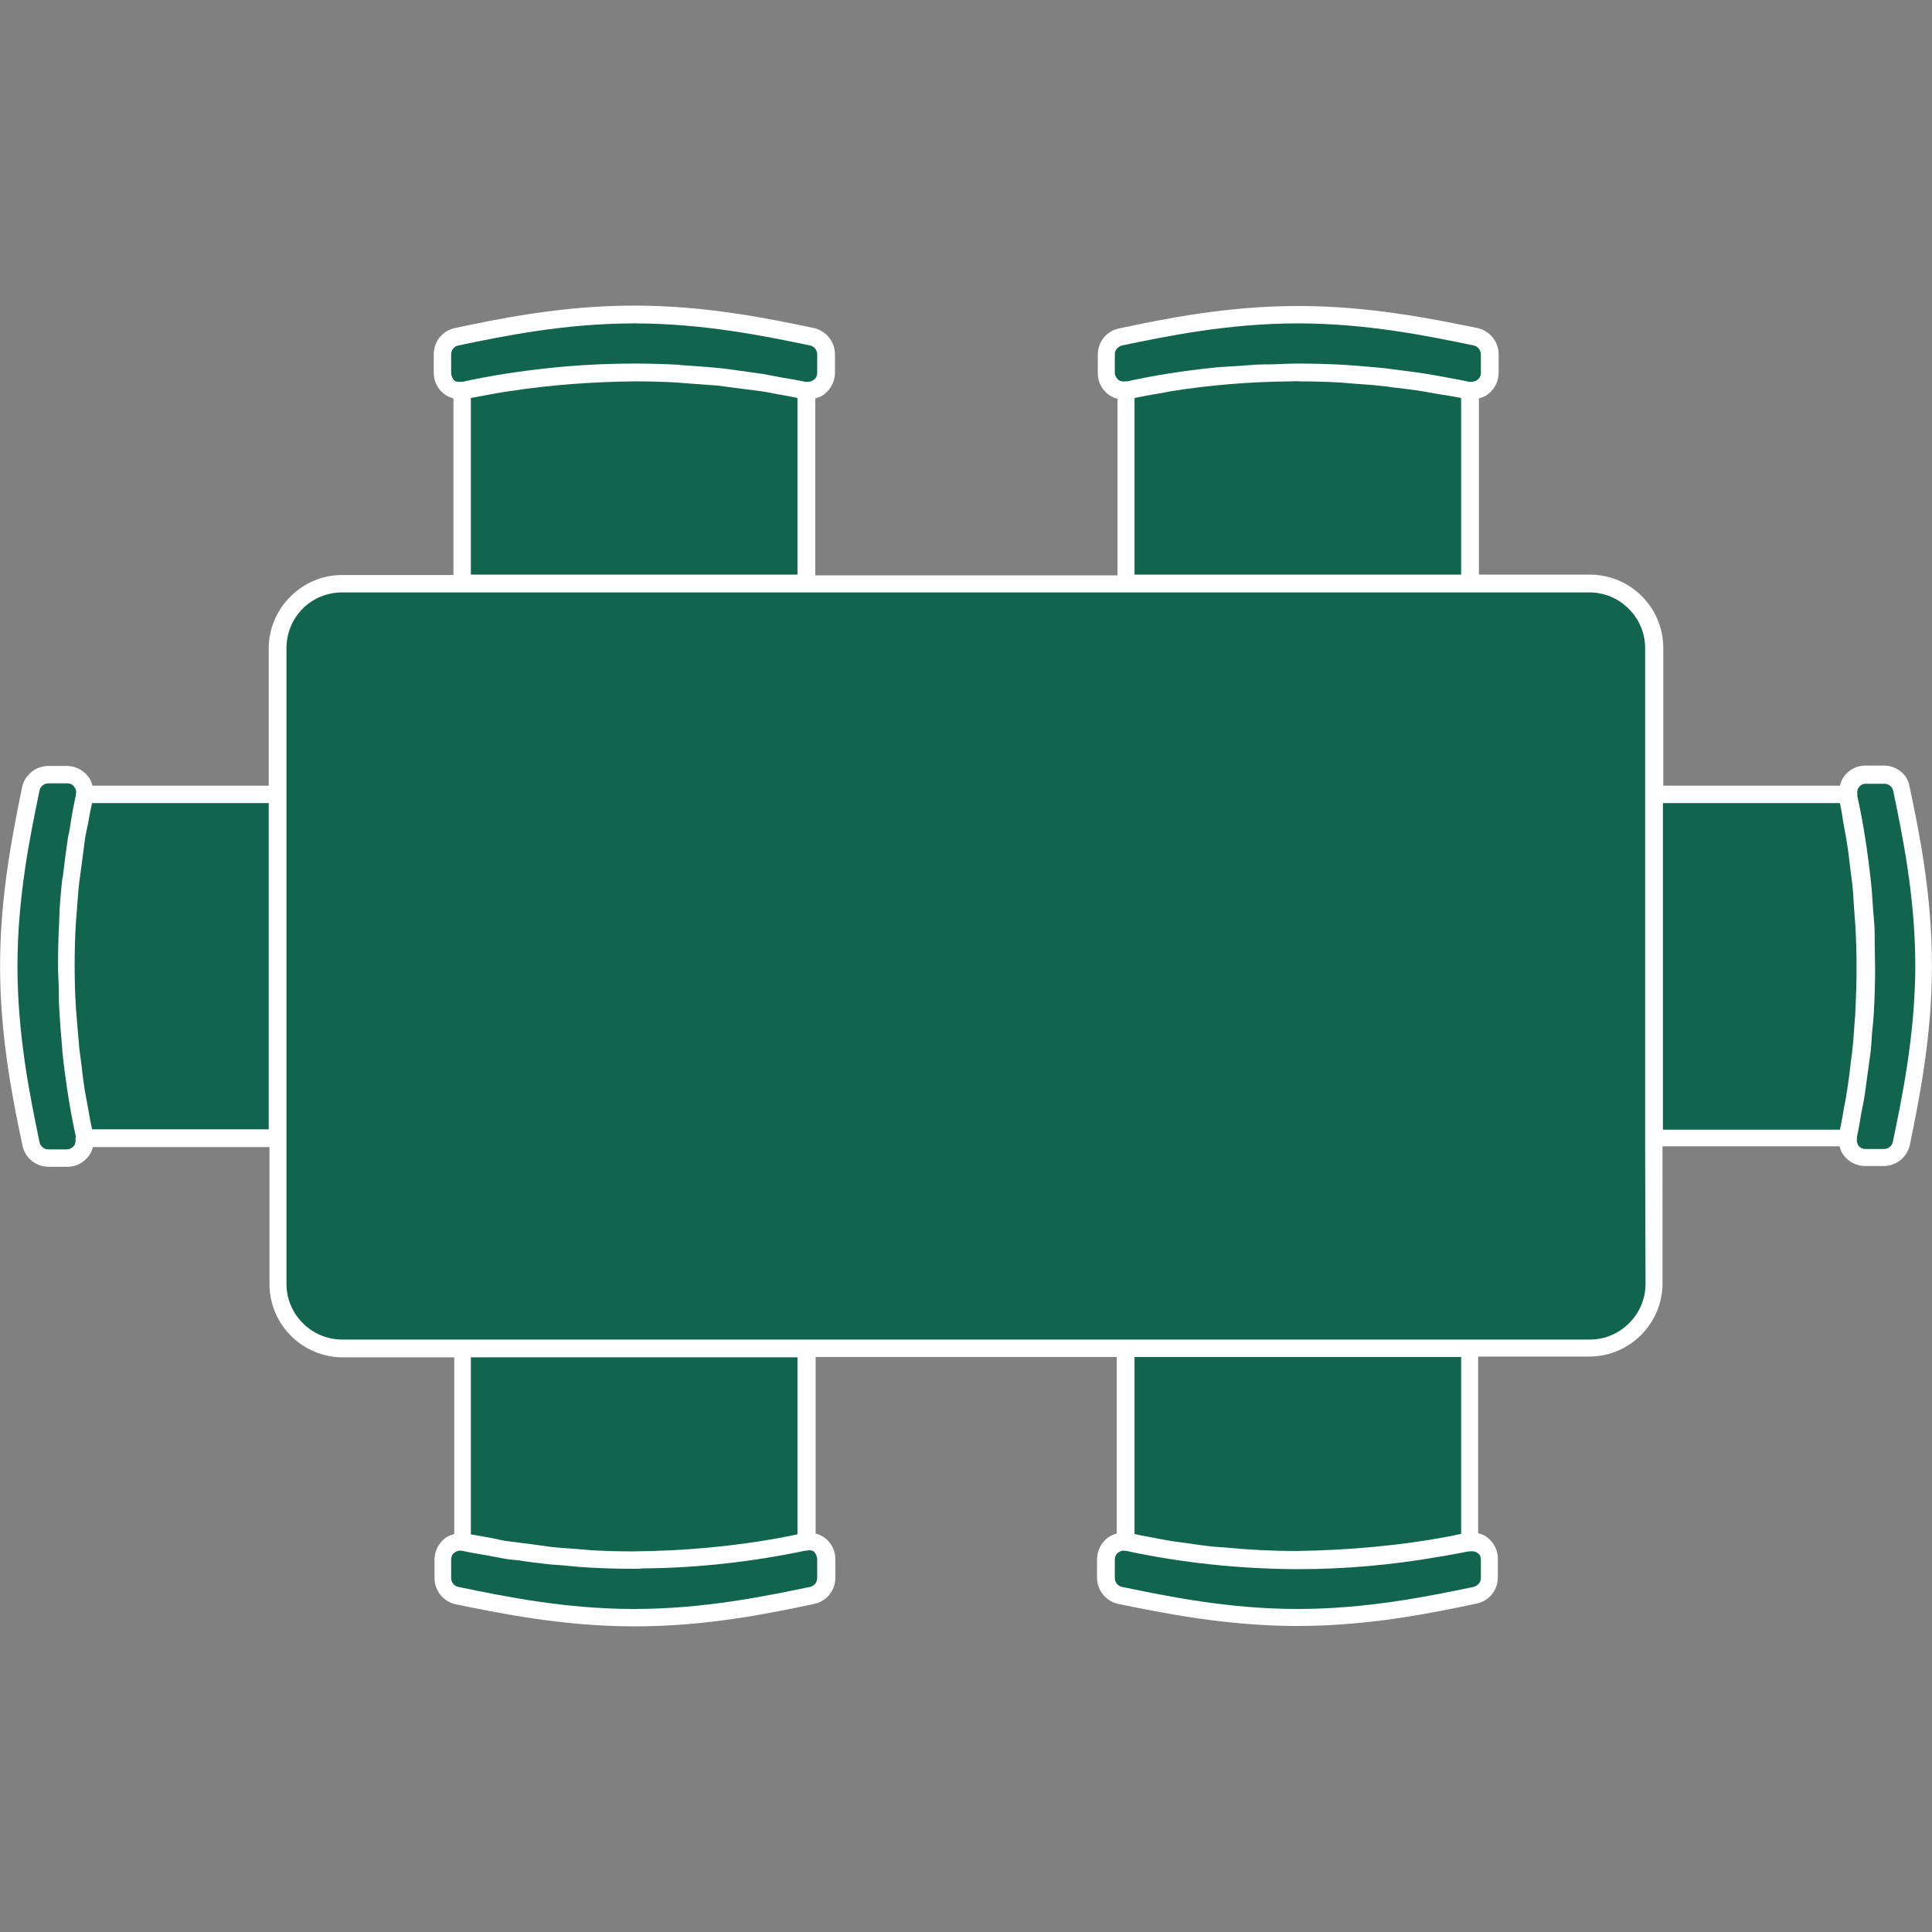
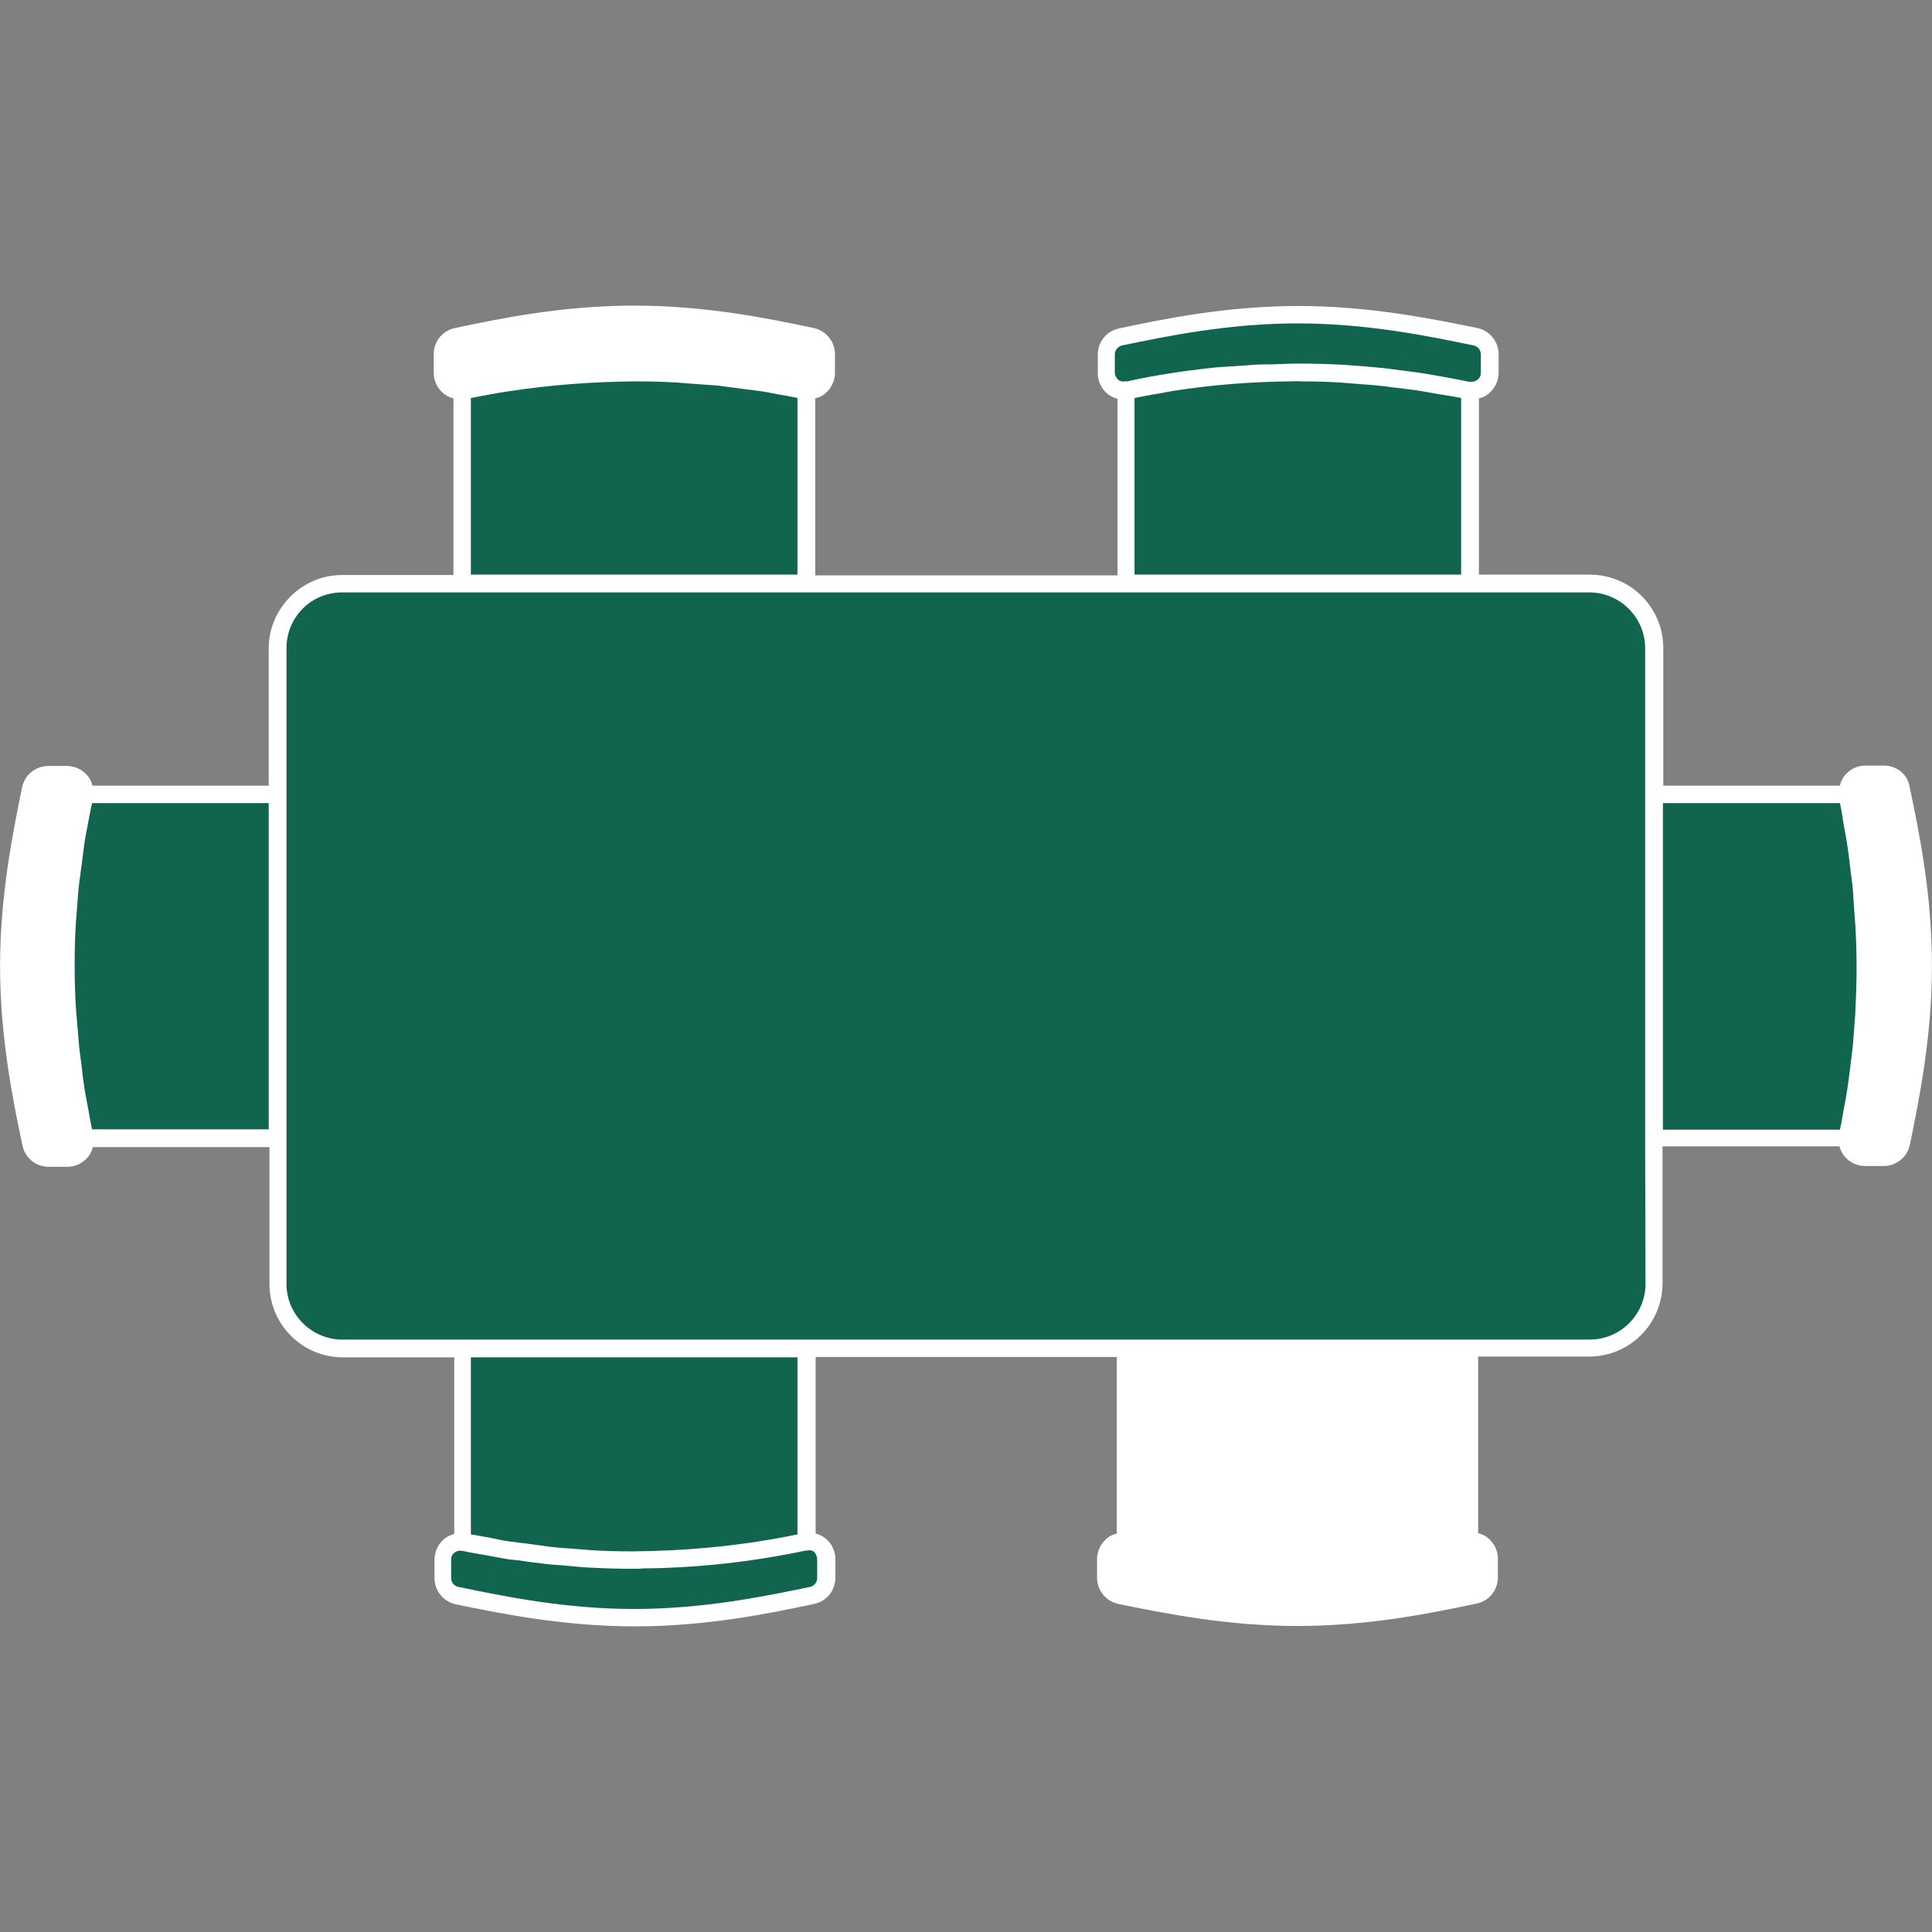
<svg xmlns="http://www.w3.org/2000/svg" version="1.0" preserveAspectRatio="xMidYMid meet" height="500" viewBox="0 0 375 375" zoomAndPan="magnify" width="500">
  <rect x="0" y="0" width="375" height="375" fill="#808080" stroke="none" />
  <defs>
    <clipPath id="2db31aaf63">
      <path clip-rule="nonzero" d="M 0 59.316 L 375 59.316 L 375 315.816 L 0 315.816 Z M 0 59.316" />
    </clipPath>
  </defs>
  <g clip-path="url(#2db31aaf63)">
    <path fill-rule="nonzero" fill-opacity="1" d="M 365.684 148.598 L 362.082 148.598 C 360.508 148.598 359.082 149.273 358.031 150.547 C 357.582 151.148 357.281 151.75 357.129 152.5 L 322.844 152.5 L 322.844 125.789 C 322.844 117.914 316.469 111.535 308.59 111.535 L 287.059 111.535 L 287.059 77.324 C 287.734 77.176 288.406 76.875 288.934 76.422 C 290.133 75.449 290.883 73.949 290.883 72.371 L 290.883 68.77 C 290.883 66.297 289.16 64.195 286.758 63.668 C 277.906 61.867 265.75 59.395 252.02 59.395 C 238.141 59.395 226.062 61.867 217.211 63.746 C 214.734 64.27 213.082 66.371 213.082 68.848 L 213.082 72.449 C 213.082 74.023 213.758 75.449 215.035 76.5 C 215.633 76.949 216.234 77.25 216.91 77.398 L 216.91 111.684 L 158.242 111.684 L 158.242 77.324 C 158.914 77.176 159.59 76.875 160.117 76.422 C 161.316 75.449 162.066 73.949 162.066 72.371 L 162.066 68.77 C 162.066 66.297 160.34 64.195 157.941 63.668 C 149.086 61.793 136.934 59.316 123.129 59.316 C 109.25 59.316 97.172 61.793 88.316 63.668 C 85.84 64.195 84.191 66.297 84.191 68.77 L 84.191 72.371 C 84.191 73.949 84.867 75.375 86.141 76.422 C 86.742 76.875 87.344 77.176 88.016 77.324 L 88.016 111.609 L 66.41 111.609 C 62.582 111.609 59.059 113.109 56.355 115.812 C 53.656 118.512 52.156 122.113 52.156 125.863 L 52.156 152.5 L 17.945 152.5 C 17.793 151.824 17.492 151.148 17.043 150.625 C 16.07 149.422 14.566 148.672 12.992 148.672 L 9.391 148.672 C 6.914 148.672 4.816 150.398 4.289 152.801 C 2.488 161.652 0.012 173.805 0.012 187.535 C 0.012 201.266 2.488 213.492 4.363 222.348 C 4.891 224.824 6.992 226.473 9.465 226.473 L 13.066 226.473 C 14.645 226.473 16.07 225.797 17.117 224.523 C 17.57 223.922 17.871 223.32 18.02 222.648 L 52.305 222.648 L 52.305 249.207 C 52.305 257.082 58.684 263.461 66.559 263.461 L 88.168 263.461 L 88.168 297.746 C 87.492 297.973 86.816 298.195 86.293 298.648 C 85.09 299.621 84.34 301.121 84.34 302.699 L 84.34 306.301 C 84.34 308.773 86.066 310.875 88.469 311.402 C 97.32 313.203 109.398 315.676 123.203 315.676 C 137.082 315.676 149.164 313.203 158.016 311.324 C 160.492 310.801 162.141 308.699 162.141 306.223 L 162.141 302.625 C 162.141 301.047 161.465 299.621 160.191 298.57 C 159.59 298.121 158.992 297.82 158.316 297.672 L 158.316 263.387 L 216.758 263.387 L 216.758 297.672 C 216.086 297.82 215.41 298.121 214.883 298.57 C 213.684 299.547 212.934 301.047 212.934 302.625 L 212.934 306.223 C 212.934 308.699 214.66 310.801 217.059 311.324 C 225.914 313.125 238.066 315.602 251.797 315.602 C 265.676 315.602 277.754 313.125 286.609 311.25 C 289.082 310.727 290.734 308.625 290.734 306.148 L 290.734 302.547 C 290.734 300.973 290.059 299.547 288.785 298.496 C 288.258 298.047 287.582 297.746 286.906 297.598 L 286.906 263.309 L 308.441 263.309 C 316.316 263.309 322.695 256.934 322.695 249.055 L 322.695 222.496 L 357.055 222.496 C 357.207 223.172 357.508 223.848 357.957 224.371 C 358.93 225.574 360.434 226.324 362.008 226.324 L 365.609 226.324 C 368.086 226.324 370.184 224.598 370.711 222.195 C 372.512 213.344 374.988 201.266 374.988 187.461 C 374.988 173.582 372.512 161.5 370.637 152.648 C 370.262 150.324 368.16 148.598 365.684 148.598 Z M 365.684 148.598" fill="#ffffff" />
  </g>
-   <path fill-rule="nonzero" fill-opacity="1" d="M 14.645 220.996 C 14.719 221.523 14.645 222.047 14.344 222.422 C 14.043 222.797 13.52 223.098 12.992 223.098 L 9.391 223.098 C 8.566 223.098 7.816 222.496 7.664 221.672 C 5.867 212.969 3.391 201.039 3.391 187.535 C 3.391 174.031 5.867 162.176 7.664 153.473 C 7.816 152.648 8.566 152.047 9.391 152.047 L 13.066 152.047 C 13.594 152.047 14.117 152.273 14.418 152.723 C 14.719 153.098 14.867 153.625 14.719 154.148 L 14.719 154.375 C 14.27 156.398 13.895 158.5 13.594 160.527 C 13.52 161.125 13.367 161.801 13.219 162.402 C 12.844 164.879 12.543 167.277 12.242 169.754 C 12.242 170.055 12.168 170.355 12.094 170.578 C 11.793 173.207 11.566 175.832 11.492 178.457 C 11.492 178.609 11.492 178.758 11.492 178.832 C 11.344 181.609 11.266 184.383 11.266 187.16 C 11.266 188.734 11.344 190.312 11.418 191.812 C 11.418 193.086 11.418 194.363 11.492 195.637 C 11.641 198.34 11.867 201.113 12.094 203.816 L 12.094 204.039 C 12.691 209.594 13.52 215.145 14.719 220.621 Z M 14.645 220.996" fill="#11644d" />
-   <path fill-rule="nonzero" fill-opacity="1" d="M 52.156 219.195 L 17.871 219.195 C 17.57 217.844 17.344 216.57 17.117 215.219 C 16.895 214.02 16.668 212.82 16.445 211.617 C 16.219 210.043 15.992 208.469 15.844 206.891 C 15.695 205.766 15.543 204.641 15.395 203.516 C 15.242 201.715 15.094 199.914 14.941 198.188 C 14.867 197.289 14.793 196.312 14.719 195.414 C 14.566 192.785 14.492 190.086 14.492 187.461 L 14.492 187.234 C 14.492 184.535 14.566 181.91 14.719 179.207 C 14.793 178.309 14.867 177.332 14.941 176.434 C 15.094 174.707 15.168 172.906 15.395 171.18 C 15.543 170.055 15.695 169.004 15.844 167.879 C 16.07 166.305 16.219 164.727 16.445 163.227 C 16.594 162.027 16.895 160.828 17.117 159.703 C 17.344 158.426 17.57 157.148 17.871 155.875 L 52.156 155.875 Z M 52.156 219.195" fill="#11644d" />
+   <path fill-rule="nonzero" fill-opacity="1" d="M 52.156 219.195 L 17.871 219.195 C 17.57 217.844 17.344 216.57 17.117 215.219 C 16.895 214.02 16.668 212.82 16.445 211.617 C 16.219 210.043 15.992 208.469 15.844 206.891 C 15.695 205.766 15.543 204.641 15.395 203.516 C 15.242 201.715 15.094 199.914 14.941 198.188 C 14.867 197.289 14.793 196.312 14.719 195.414 C 14.566 192.785 14.492 190.086 14.492 187.461 L 14.492 187.234 C 14.492 184.535 14.566 181.91 14.719 179.207 C 14.793 178.309 14.867 177.332 14.941 176.434 C 15.094 174.707 15.168 172.906 15.395 171.18 C 15.543 170.055 15.695 169.004 15.844 167.879 C 16.07 166.305 16.219 164.727 16.445 163.227 C 17.344 158.426 17.57 157.148 17.871 155.875 L 52.156 155.875 Z M 52.156 219.195" fill="#11644d" />
  <path fill-rule="nonzero" fill-opacity="1" d="M 216.383 72.371 L 216.383 68.77 C 216.383 67.945 216.984 67.27 217.809 67.047 C 226.512 65.246 238.367 62.77 251.945 62.77 C 265.375 62.77 277.305 65.246 286.008 67.047 C 286.832 67.195 287.434 67.945 287.434 68.77 L 287.434 72.371 C 287.434 72.898 287.207 73.422 286.758 73.723 C 286.383 74.023 286.008 74.098 285.559 74.098 L 285.105 74.098 C 283.008 73.648 280.906 73.273 278.805 72.898 C 278.203 72.824 277.605 72.672 277.078 72.598 C 274.902 72.223 272.652 71.996 270.477 71.695 C 269.953 71.621 269.426 71.547 268.828 71.473 C 266.426 71.246 264.023 71.023 261.699 70.871 C 261.324 70.871 260.949 70.797 260.574 70.797 C 257.797 70.648 255.023 70.57 252.246 70.57 L 251.945 70.57 C 250.297 70.57 248.645 70.648 246.918 70.723 C 245.793 70.723 244.668 70.723 243.543 70.797 C 242.117 70.871 240.691 71.023 239.266 71.098 C 237.918 71.172 236.566 71.246 235.215 71.398 C 229.664 71.996 224.188 72.824 218.785 74.023 L 218.41 74.023 C 217.961 74.098 217.434 74.023 217.059 73.723 C 216.684 73.348 216.383 72.898 216.383 72.371 Z M 216.383 72.371" fill="#11644d" />
  <path fill-rule="nonzero" fill-opacity="1" d="M 283.605 77.25 L 283.605 111.535 L 220.211 111.535 L 220.211 77.25 C 221.711 76.949 223.211 76.648 224.711 76.422 C 225.688 76.273 226.586 76.047 227.562 75.898 C 235.141 74.699 242.793 74.098 250.52 74.023 C 251.047 74.023 251.645 73.949 252.172 74.023 C 254.871 74.023 257.5 74.098 260.199 74.25 C 261.098 74.324 262 74.398 262.898 74.473 C 264.699 74.625 266.426 74.699 268.227 74.922 C 269.277 75 270.254 75.223 271.301 75.297 C 272.953 75.523 274.605 75.672 276.254 75.973 C 277.23 76.125 278.203 76.348 279.254 76.5 C 280.68 76.723 282.105 76.949 283.605 77.25 Z M 283.605 77.25" fill="#11644d" />
-   <path fill-rule="nonzero" fill-opacity="1" d="M 87.566 72.371 L 87.566 68.77 C 87.566 67.945 88.168 67.195 88.992 67.047 C 97.695 65.246 109.551 62.77 123.129 62.77 C 136.559 62.77 148.488 65.246 157.191 67.047 C 158.016 67.195 158.617 67.945 158.617 68.77 L 158.617 72.371 C 158.617 72.898 158.391 73.422 157.941 73.723 C 157.566 74.023 157.039 74.172 156.516 74.098 L 156.289 74.098 C 154.789 73.797 153.215 73.496 151.715 73.273 C 150.512 73.047 149.387 72.824 148.188 72.598 C 146.238 72.297 144.211 72.074 142.262 71.773 C 141.512 71.695 140.758 71.547 139.934 71.473 C 137.758 71.246 135.508 71.098 133.332 70.945 C 132.809 70.945 132.207 70.871 131.684 70.797 C 128.906 70.648 126.129 70.57 123.355 70.57 L 123.055 70.57 C 117.426 70.57 111.801 70.871 106.25 71.473 C 100.695 72.074 95.219 72.898 89.816 74.098 L 89.441 74.098 C 88.918 74.172 88.469 74.098 88.094 73.797 C 87.793 73.348 87.566 72.898 87.566 72.371 Z M 87.566 72.371" fill="#11644d" />
  <path fill-rule="nonzero" fill-opacity="1" d="M 154.789 77.25 L 154.789 111.535 L 91.395 111.535 L 91.395 77.25 C 93.793 76.801 96.121 76.348 98.52 75.973 L 98.598 75.973 C 106.773 74.699 115.027 74.098 123.355 74.023 C 126.055 74.023 128.68 74.098 131.383 74.25 C 132.355 74.324 133.258 74.398 134.234 74.473 C 135.957 74.625 137.684 74.699 139.41 74.848 C 140.535 75 141.586 75.148 142.711 75.297 C 144.285 75.523 145.859 75.672 147.438 75.898 C 148.562 76.047 149.688 76.273 150.812 76.5 C 152.09 76.723 153.438 76.949 154.789 77.25 Z M 154.789 77.25" fill="#11644d" />
  <path fill-rule="nonzero" fill-opacity="1" d="M 158.617 302.699 L 158.617 306.301 C 158.617 307.125 158.016 307.875 157.191 308.023 C 148.488 309.824 136.633 312.301 123.055 312.301 C 109.625 312.301 97.695 309.824 88.992 308.023 C 88.168 307.875 87.566 307.125 87.566 306.301 L 87.566 302.699 C 87.566 302.172 87.793 301.648 88.242 301.348 C 88.543 301.121 88.918 300.973 89.293 300.973 L 89.895 301.047 C 91.242 301.348 92.594 301.574 93.945 301.797 C 95.293 302.023 96.645 302.324 97.996 302.547 C 98.82 302.699 99.723 302.773 100.547 302.848 C 102.422 303.148 104.297 303.375 106.25 303.598 C 107.449 303.75 108.648 303.75 109.848 303.898 C 111.426 304.047 113 304.199 114.574 304.273 C 117.352 304.426 120.129 304.5 122.902 304.5 L 123.129 304.5 C 123.652 304.5 124.254 304.5 124.781 304.426 C 135.359 304.348 146.012 303.148 156.363 300.973 L 156.664 300.973 L 157.039 300.898 C 157.414 300.898 157.789 300.973 158.09 301.273 C 158.391 301.648 158.617 302.172 158.617 302.699 Z M 158.617 302.699" fill="#11644d" />
  <path fill-rule="nonzero" fill-opacity="1" d="M 91.395 297.82 L 91.395 263.461 L 154.789 263.461 L 154.789 297.82 C 154.039 297.973 153.289 298.121 152.539 298.273 C 142.785 300.148 132.73 301.047 122.754 301.121 C 120.055 301.121 117.426 301.047 114.727 300.898 C 113.824 300.824 113 300.746 112.102 300.672 C 110.301 300.523 108.5 300.449 106.699 300.223 C 105.574 300.074 104.523 299.922 103.473 299.773 C 101.898 299.547 100.32 299.398 98.746 299.172 C 97.547 299.023 96.344 298.723 95.219 298.496 C 94.02 298.273 92.668 298.047 91.395 297.82 Z M 91.395 297.82" fill="#11644d" />
-   <path fill-rule="nonzero" fill-opacity="1" d="M 287.434 302.699 L 287.434 306.301 C 287.434 307.125 286.832 307.801 286.008 308.023 C 277.305 309.824 265.375 312.301 251.871 312.301 C 238.441 312.301 226.512 309.824 217.809 308.023 C 216.984 307.875 216.383 307.125 216.383 306.301 L 216.383 302.699 C 216.383 302.172 216.609 301.648 217.059 301.348 C 217.359 301.121 217.734 300.973 218.109 300.973 L 218.711 301.047 C 229.516 303.375 240.543 304.5 251.57 304.574 L 251.797 304.574 C 261.098 304.574 270.328 303.75 279.254 302.172 C 281.207 301.871 283.082 301.496 285.031 301.121 L 285.406 301.121 C 285.855 301.047 286.383 301.121 286.758 301.422 C 287.207 301.648 287.434 302.172 287.434 302.699 Z M 287.434 302.699" fill="#11644d" />
-   <path fill-rule="nonzero" fill-opacity="1" d="M 283.605 297.746 C 283.082 297.82 282.633 297.898 282.105 298.047 C 272.129 299.996 261.848 300.898 251.645 301.047 C 247.07 301.047 242.418 300.824 237.84 300.371 C 237.168 300.297 236.418 300.297 235.742 300.223 C 234.016 300.074 232.215 299.773 230.488 299.547 C 229.59 299.398 228.688 299.32 227.789 299.172 C 226.137 298.945 224.488 298.57 222.836 298.273 C 221.938 298.121 221.109 297.973 220.211 297.746 L 220.211 263.387 L 283.605 263.387 Z M 283.605 297.746" fill="#11644d" />
  <path fill-rule="nonzero" fill-opacity="1" d="M 319.395 249.207 C 319.395 255.133 314.516 260.008 308.59 260.008 L 66.41 260.008 C 60.484 260.008 55.605 255.133 55.605 249.207 L 55.605 125.789 C 55.605 122.938 56.73 120.164 58.758 118.137 C 60.785 116.113 63.484 114.988 66.41 114.988 L 308.516 114.988 C 314.441 114.988 319.32 119.863 319.32 125.789 L 319.32 222.648 Z M 319.395 249.207" fill="#11644d" />
  <path fill-rule="nonzero" fill-opacity="1" d="M 359.98 198.414 C 359.832 200.215 359.758 202.016 359.531 203.816 C 359.457 204.867 359.23 205.918 359.156 206.965 C 358.93 208.617 358.781 210.191 358.48 211.844 C 358.332 212.969 358.105 214.094 357.883 215.219 C 357.656 216.57 357.43 217.922 357.129 219.27 L 322.77 219.27 L 322.77 155.875 L 357.129 155.875 C 357.355 157 357.582 158.125 357.73 159.324 C 357.957 160.75 358.258 162.102 358.48 163.527 C 358.707 164.879 358.855 166.152 359.008 167.504 C 359.156 168.855 359.383 170.281 359.531 171.629 C 359.684 172.98 359.758 174.332 359.832 175.68 C 359.906 177.031 360.059 178.457 360.133 179.809 C 360.281 182.359 360.355 184.984 360.355 187.535 C 360.355 187.684 360.355 187.762 360.355 187.91 C 360.355 190.613 360.281 193.238 360.133 195.938 C 360.133 196.688 360.059 197.512 359.98 198.414 Z M 359.98 198.414" fill="#11644d" />
-   <path fill-rule="nonzero" fill-opacity="1" d="M 367.41 221.598 C 367.258 222.422 366.508 223.023 365.684 223.023 L 362.082 223.023 C 361.559 223.023 361.031 222.797 360.73 222.348 C 360.434 221.973 360.355 221.445 360.434 220.922 L 360.434 220.695 C 360.809 219.047 361.031 217.395 361.332 215.746 C 361.559 214.695 361.781 213.645 361.934 212.594 C 362.082 211.469 362.234 210.344 362.383 209.293 C 362.609 207.641 362.832 205.992 363.059 204.414 C 363.207 203.141 363.281 201.863 363.359 200.59 C 363.508 199.09 363.656 197.664 363.734 196.164 C 363.883 193.387 363.957 190.613 363.957 187.91 C 363.957 186.41 363.883 184.91 363.883 183.41 C 363.883 182.059 363.883 180.781 363.809 179.434 C 363.734 178.531 363.656 177.633 363.582 176.73 C 363.434 174.855 363.359 172.906 363.133 171.031 C 362.531 165.477 361.707 159.926 360.508 154.523 L 360.508 154.148 C 360.434 153.699 360.508 153.176 360.809 152.801 C 361.105 152.348 361.633 152.125 362.156 152.125 L 365.758 152.125 C 366.582 152.125 367.336 152.723 367.484 153.551 C 369.285 162.254 371.762 174.105 371.762 187.684 C 371.688 201.039 369.211 212.895 367.41 221.598 Z M 367.41 221.598" fill="#11644d" />
</svg>